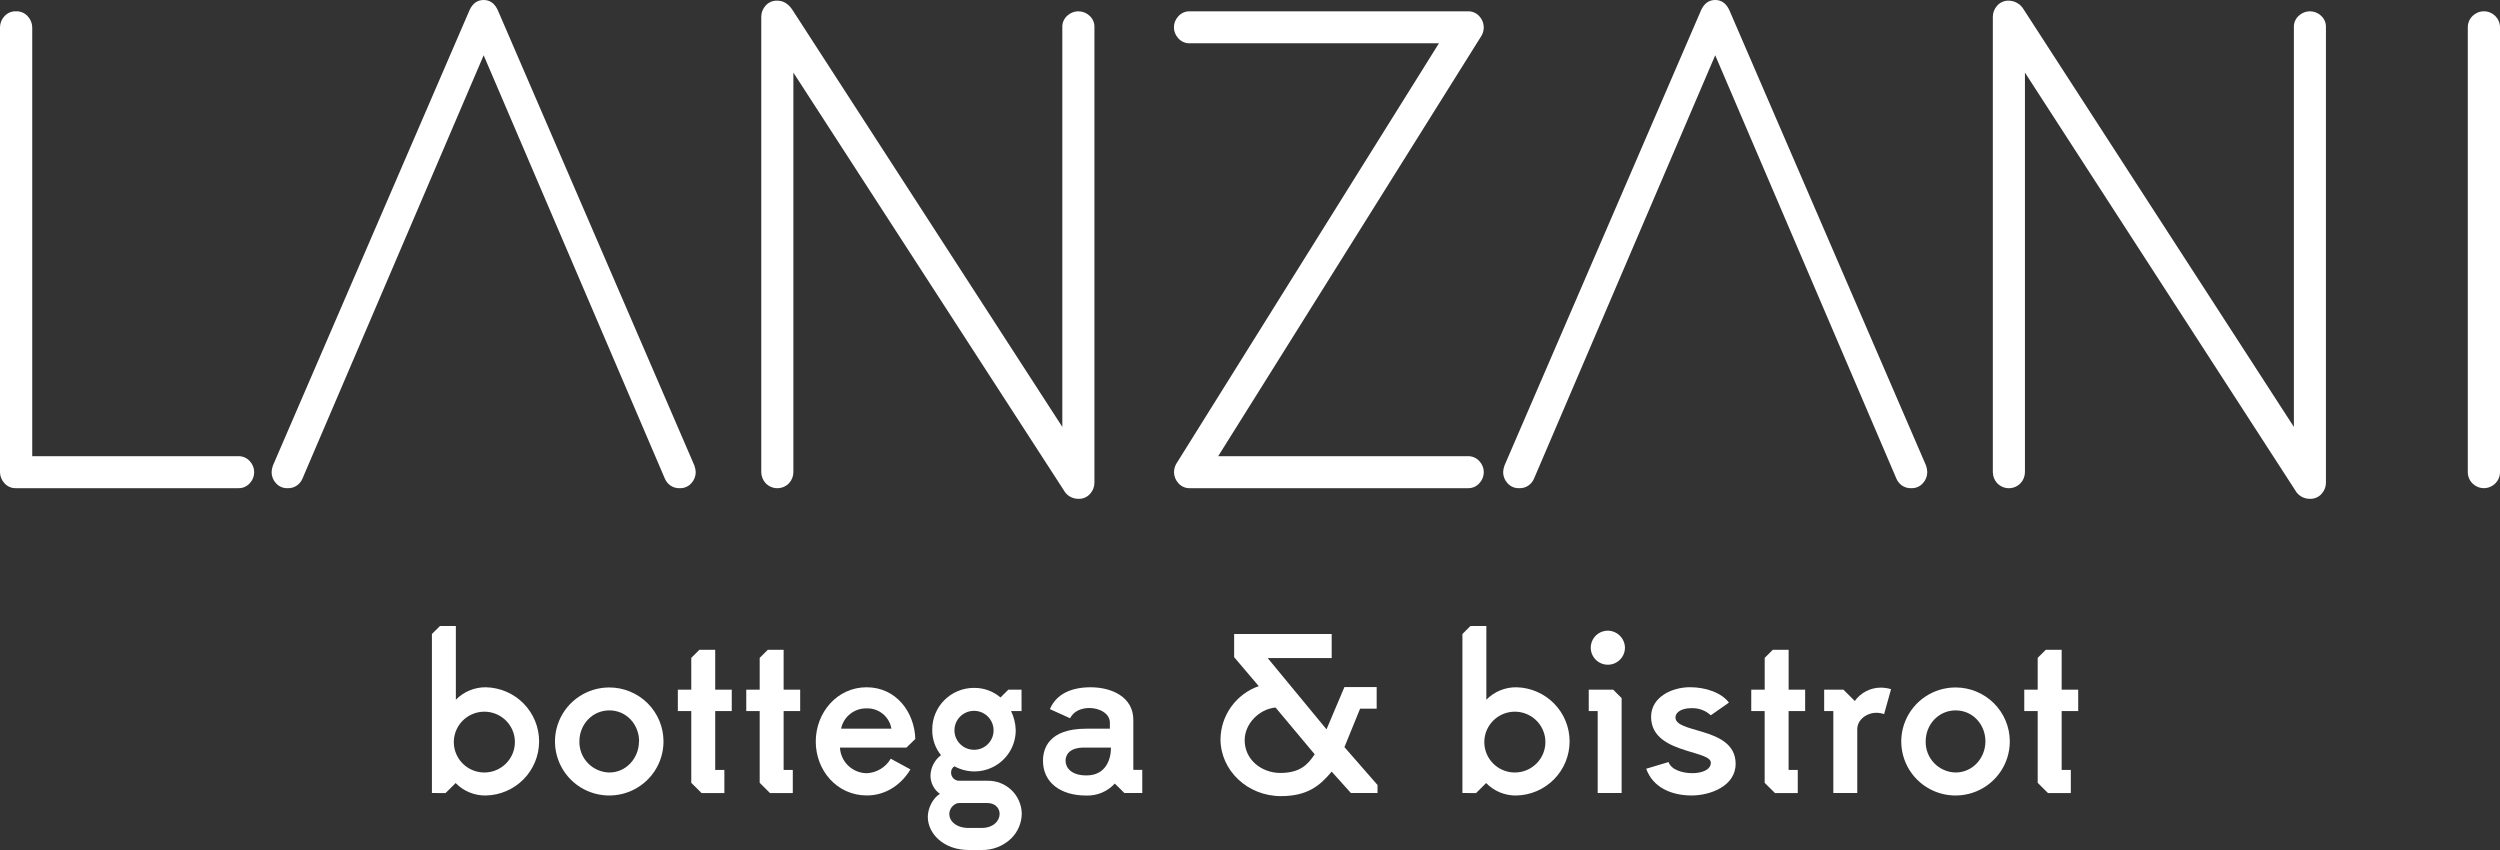
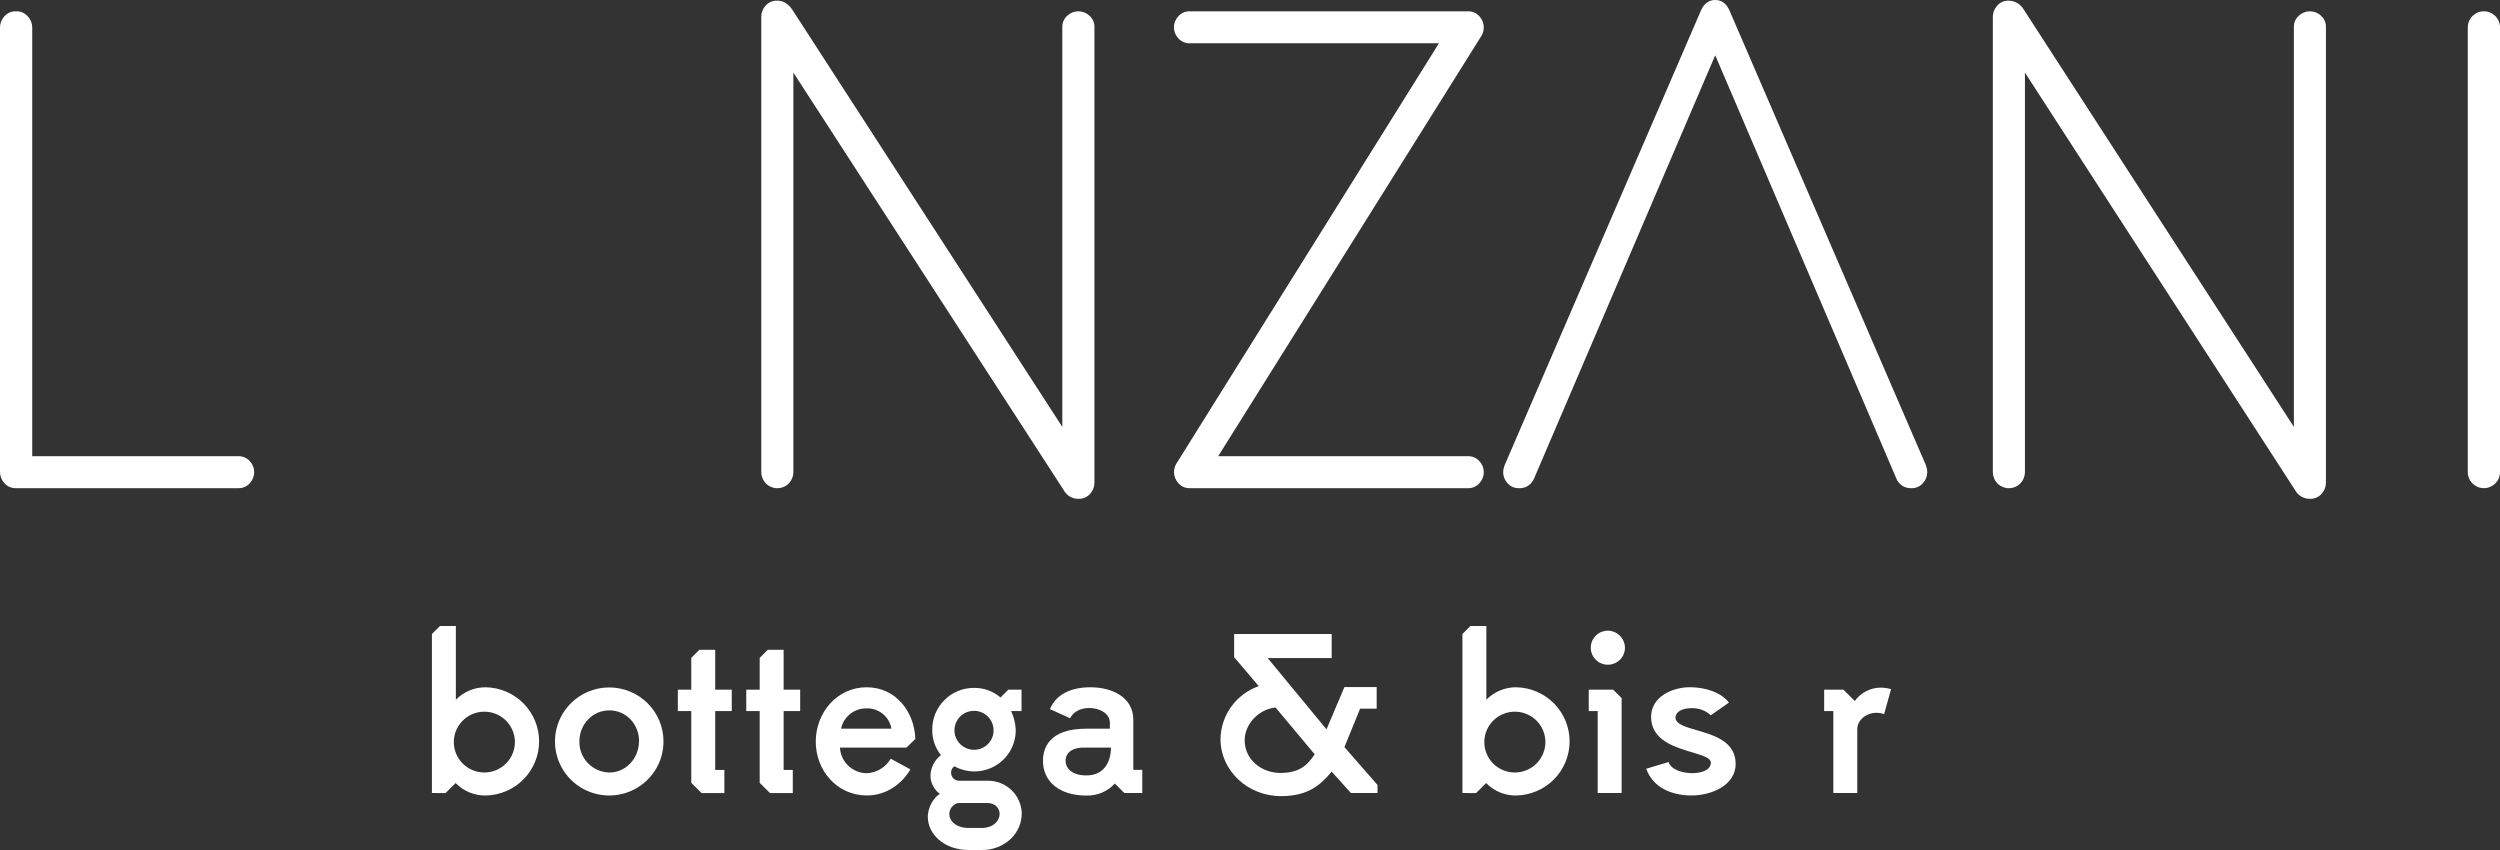
<svg xmlns="http://www.w3.org/2000/svg" width="300" height="102" viewBox="0 0 300 102" fill="white">
  <rect x="0" y="0" width="300" height="102" fill="#333333" stroke="none" />
  <g clip-path="url(#clip0_642_53)">
    <path d="M29.978 55.343C30.316 55.7 30.503 56.172 30.503 56.662C30.503 57.153 30.316 57.624 29.978 57.981C29.805 58.18 29.588 58.337 29.345 58.441C29.101 58.545 28.837 58.593 28.573 58.581H1.934C1.67 58.593 1.406 58.545 1.162 58.441C0.919 58.337 0.702 58.18 0.529 57.981C0.193 57.623 0.005 57.152 0 56.662L0 3.276C0.004 2.788 0.19 2.318 0.522 1.958C0.697 1.758 0.915 1.601 1.159 1.497C1.404 1.393 1.669 1.345 1.934 1.357C2.197 1.347 2.46 1.396 2.702 1.5C2.944 1.604 3.159 1.76 3.333 1.958C3.669 2.316 3.859 2.786 3.868 3.276V54.743H28.579C28.843 54.733 29.105 54.782 29.347 54.886C29.589 54.99 29.805 55.146 29.978 55.343Z" fill="white" />
    <path d="M130.728 1.877C130.928 2.051 131.086 2.266 131.19 2.508C131.294 2.751 131.343 3.013 131.331 3.276V57.943C131.327 58.43 131.142 58.899 130.812 59.258C130.638 59.457 130.422 59.614 130.178 59.718C129.935 59.822 129.671 59.87 129.407 59.859C129.047 59.861 128.693 59.767 128.383 59.584C128.074 59.401 127.82 59.138 127.65 58.822L95.206 8.713V56.662C95.203 57.151 95.018 57.621 94.687 57.981C94.506 58.172 94.288 58.323 94.046 58.427C93.805 58.531 93.544 58.584 93.281 58.584C93.018 58.584 92.758 58.531 92.516 58.427C92.274 58.323 92.056 58.172 91.876 57.981C91.543 57.622 91.357 57.151 91.353 56.662V1.999C91.355 1.511 91.539 1.041 91.869 0.68C92.044 0.48 92.261 0.323 92.506 0.219C92.751 0.115 93.016 0.067 93.281 0.08C93.973 0.08 94.562 0.427 95.048 1.12L127.479 51.23V3.276C127.468 3.013 127.516 2.751 127.62 2.508C127.725 2.266 127.882 2.051 128.082 1.877C128.44 1.542 128.914 1.356 129.405 1.356C129.897 1.356 130.37 1.542 130.728 1.877Z" fill="white" />
    <path d="M141.405 57.981C141.072 57.622 140.885 57.151 140.882 56.662C140.886 56.327 140.969 55.997 141.124 55.7L172.672 5.195H142.8C142.536 5.207 142.272 5.159 142.029 5.055C141.785 4.951 141.569 4.794 141.395 4.595C141.058 4.238 140.87 3.767 140.87 3.276C140.87 2.786 141.058 2.315 141.395 1.958C141.569 1.759 141.786 1.602 142.029 1.499C142.272 1.395 142.536 1.346 142.8 1.357H176.125C176.389 1.346 176.653 1.395 176.896 1.499C177.139 1.602 177.356 1.759 177.53 1.958C177.862 2.318 178.048 2.788 178.052 3.276C178.049 3.612 177.966 3.942 177.811 4.239L146.182 54.743H176.125C176.389 54.732 176.653 54.781 176.896 54.885C177.139 54.988 177.356 55.145 177.53 55.343C177.867 55.701 178.055 56.172 178.055 56.662C178.055 57.153 177.867 57.624 177.53 57.981C177.356 58.18 177.14 58.337 176.896 58.441C176.653 58.545 176.389 58.593 176.125 58.581H142.8C142.537 58.592 142.276 58.543 142.034 58.439C141.792 58.335 141.577 58.179 141.405 57.981Z" fill="white" />
    <path d="M278.509 1.877C278.709 2.05 278.866 2.266 278.971 2.508C279.075 2.751 279.123 3.013 279.112 3.276V57.943C279.108 58.431 278.922 58.9 278.59 59.258C278.416 59.457 278.199 59.615 277.956 59.718C277.712 59.822 277.449 59.87 277.184 59.859C276.823 59.862 276.467 59.768 276.156 59.585C275.845 59.403 275.589 59.139 275.418 58.822L242.993 8.713V56.662C242.99 57.151 242.803 57.622 242.47 57.981C242.29 58.172 242.072 58.323 241.83 58.427C241.589 58.531 241.328 58.584 241.065 58.584C240.802 58.584 240.542 58.531 240.3 58.427C240.058 58.323 239.84 58.172 239.66 57.981C239.329 57.621 239.144 57.151 239.141 56.662V1.999C239.144 1.511 239.329 1.041 239.66 0.68C239.834 0.482 240.05 0.325 240.294 0.221C240.537 0.117 240.801 0.069 241.065 0.08C241.424 0.089 241.775 0.189 242.084 0.371C242.393 0.553 242.651 0.811 242.832 1.12L275.266 51.229V3.276C275.255 3.013 275.303 2.751 275.407 2.508C275.512 2.266 275.669 2.05 275.869 1.877C276.228 1.542 276.701 1.356 277.192 1.356C277.684 1.356 278.157 1.542 278.515 1.877H278.509Z" fill="white" />
-     <path d="M83.327 55.863L59.725 1.2C59.351 0.4 58.789 0 58.039 0C57.291 0 56.727 0.401 56.353 1.2L32.751 55.863C32.657 56.12 32.604 56.389 32.593 56.662C32.594 57.151 32.779 57.622 33.112 57.981C33.285 58.18 33.502 58.337 33.745 58.441C33.989 58.545 34.252 58.593 34.517 58.581C34.935 58.601 35.347 58.474 35.681 58.222C35.944 58.024 36.151 57.762 36.283 57.461L58.039 6.633L79.794 57.461C79.929 57.761 80.136 58.022 80.397 58.222C80.731 58.473 81.142 58.6 81.561 58.581C81.825 58.593 82.089 58.545 82.332 58.441C82.576 58.337 82.792 58.18 82.966 57.981C83.299 57.622 83.485 57.151 83.488 56.662C83.476 56.389 83.422 56.12 83.327 55.863Z" fill="white" />
    <path d="M231.124 55.863L207.512 1.2C207.138 0.401 206.574 0 205.826 0C205.078 0 204.514 0.401 204.14 1.2L180.538 55.863C180.443 56.12 180.389 56.389 180.377 56.662C180.38 57.151 180.566 57.622 180.899 57.981C181.073 58.18 181.289 58.337 181.533 58.441C181.776 58.545 182.04 58.593 182.304 58.581C182.722 58.601 183.134 58.473 183.468 58.222C183.73 58.023 183.937 57.761 184.071 57.461L205.826 6.633L227.578 57.461C227.711 57.761 227.919 58.023 228.181 58.222C228.515 58.473 228.926 58.601 229.344 58.581C229.609 58.593 229.873 58.545 230.116 58.441C230.359 58.337 230.576 58.18 230.75 57.981C231.083 57.622 231.269 57.151 231.272 56.662C231.264 56.39 231.214 56.121 231.124 55.863Z" fill="white" />
    <path d="M298.069 1.357H298.066C297 1.357 296.135 2.218 296.135 3.28V56.656C296.135 57.718 297 58.578 298.066 58.578H298.069C299.136 58.578 300 57.718 300 56.656V3.28C300 2.218 299.136 1.357 298.069 1.357Z" fill="white" />
    <path d="M51.83 95.162V76.08L52.797 75.118H54.703V83.965C55.173 83.484 55.737 83.104 56.36 82.847C56.983 82.591 57.652 82.463 58.326 82.473C60.031 82.514 61.652 83.218 62.842 84.434C64.032 85.65 64.696 87.281 64.693 88.979C64.689 90.677 64.018 92.306 62.824 93.517C61.629 94.728 60.005 95.426 58.3 95.46C57.625 95.471 56.956 95.344 56.332 95.087C55.709 94.83 55.145 94.448 54.677 93.965L53.468 95.168L51.83 95.162ZM61.788 88.962C61.77 88.246 61.541 87.551 61.129 86.963C60.718 86.376 60.142 85.923 59.473 85.659C58.804 85.395 58.072 85.334 57.368 85.481C56.664 85.629 56.019 85.98 55.514 86.49C55.009 86.999 54.666 87.646 54.527 88.349C54.389 89.051 54.461 89.779 54.735 90.441C55.009 91.103 55.472 91.671 56.068 92.072C56.664 92.474 57.365 92.692 58.084 92.7C58.576 92.705 59.064 92.611 59.519 92.424C59.973 92.237 60.386 91.96 60.731 91.612C61.077 91.263 61.348 90.849 61.53 90.394C61.711 89.938 61.799 89.451 61.788 88.962Z" fill="white" />
    <path d="M79.62 88.962C79.623 90.245 79.244 91.501 78.529 92.569C77.815 93.637 76.798 94.471 75.608 94.963C74.417 95.456 73.107 95.586 71.842 95.336C70.578 95.087 69.416 94.469 68.504 93.561C67.593 92.654 66.972 91.497 66.722 90.238C66.471 88.979 66.601 87.675 67.096 86.49C67.591 85.304 68.428 84.292 69.501 83.581C70.574 82.87 71.835 82.492 73.125 82.495C74.847 82.498 76.497 83.18 77.715 84.392C78.932 85.604 79.618 87.247 79.62 88.962ZM76.693 88.962C76.693 86.956 75.191 85.246 73.125 85.246C71.058 85.246 69.527 86.956 69.527 88.962C69.516 89.442 69.6 89.921 69.775 90.37C69.949 90.818 70.211 91.228 70.546 91.575C70.88 91.922 71.28 92.201 71.722 92.394C72.165 92.587 72.642 92.691 73.125 92.7C75.149 92.7 76.677 90.964 76.677 88.962H76.693Z" fill="white" />
    <path d="M81.341 82.762H82.953V78.943L83.92 77.98H85.825V82.762H87.811V85.329H85.825V92.389H86.924V95.168H84.188L82.953 93.939V85.326H81.341V82.762Z" fill="white" />
    <path d="M89.552 82.762H91.163V78.943L92.13 77.98H94.035V82.762H96.021V85.329H94.035V92.389H95.135V95.168H92.398L91.163 93.939V85.326H89.552V82.762Z" fill="white" />
    <path d="M106.888 91.044L109.25 92.328C108.283 93.958 106.485 95.454 104.015 95.454C100.447 95.454 97.891 92.463 97.891 88.987C97.891 85.512 100.447 82.473 103.99 82.473C107.532 82.473 109.734 85.441 109.84 88.673L108.767 89.716H100.795C100.838 90.54 101.195 91.317 101.795 91.888C102.394 92.459 103.189 92.781 104.019 92.787C104.605 92.758 105.175 92.583 105.676 92.279C106.177 91.974 106.593 91.55 106.888 91.044ZM100.931 87.437H106.968C106.852 86.741 106.486 86.111 105.938 85.664C105.39 85.216 104.698 84.982 103.99 85.005C103.275 84.992 102.578 85.227 102.019 85.672C101.461 86.116 101.075 86.74 100.931 87.437Z" fill="white" />
    <path d="M122.586 85.326H121.326C121.667 86.028 121.858 86.793 121.886 87.572C121.897 88.436 121.681 89.287 121.258 90.041C120.835 90.795 120.22 91.425 119.476 91.869C118.732 92.312 117.884 92.554 117.017 92.569C116.149 92.585 115.293 92.373 114.534 91.956C114.405 92.032 114.3 92.141 114.229 92.273C114.158 92.404 114.124 92.551 114.131 92.7C114.127 92.831 114.15 92.962 114.198 93.084C114.246 93.205 114.319 93.316 114.412 93.409C114.505 93.502 114.616 93.575 114.739 93.623C114.861 93.672 114.992 93.695 115.124 93.692H118.479C119.547 93.665 120.581 94.061 121.356 94.792C122.13 95.524 122.582 96.531 122.612 97.594C122.611 98.161 122.497 98.722 122.275 99.245C122.054 99.767 121.73 100.24 121.322 100.636C120.369 101.541 119.093 102.031 117.776 102H116.249C113.215 102 111.336 100.023 111.336 98.021C111.336 96.898 112.032 95.694 112.787 95.267C112.438 95.017 112.153 94.688 111.957 94.307C111.761 93.926 111.659 93.504 111.658 93.076C111.67 92.598 111.789 92.129 112.008 91.704C112.226 91.278 112.537 90.907 112.919 90.618C112.223 89.755 111.852 88.678 111.871 87.572C111.864 86.915 111.988 86.263 112.236 85.654C112.484 85.044 112.851 84.49 113.315 84.023C113.779 83.555 114.332 83.184 114.941 82.931C115.55 82.678 116.204 82.547 116.864 82.547C118.034 82.528 119.171 82.937 120.059 83.695L121 82.762H122.583L122.586 85.326ZM113.915 97.674C113.915 98.499 114.695 99.356 116.252 99.356H117.78C119.23 99.356 119.956 98.473 119.956 97.674C119.956 97.004 119.446 96.362 118.479 96.362H115.124C115.043 96.362 114.937 96.391 114.856 96.391C114.587 96.484 114.353 96.657 114.185 96.886C114.016 97.116 113.922 97.39 113.915 97.674ZM119.23 87.572C119.218 87.113 119.069 86.668 118.804 86.292C118.539 85.916 118.168 85.626 117.739 85.458C117.309 85.291 116.84 85.253 116.388 85.349C115.937 85.445 115.524 85.672 115.202 86C114.879 86.328 114.66 86.744 114.573 87.195C114.486 87.646 114.535 88.113 114.712 88.537C114.89 88.961 115.189 89.323 115.572 89.579C115.956 89.835 116.406 89.973 116.867 89.976C117.183 89.978 117.496 89.918 117.787 89.797C118.078 89.677 118.342 89.499 118.563 89.275C118.783 89.05 118.956 88.784 119.071 88.491C119.186 88.198 119.24 87.886 119.23 87.572Z" fill="white" />
    <path d="M135.999 92.382H137.072V95.162H134.925L133.775 94.025C133.345 94.497 132.818 94.869 132.23 95.118C131.642 95.367 131.006 95.486 130.367 95.466C127.144 95.466 125.158 93.811 125.158 91.295C125.158 89.85 125.832 87.444 130.338 87.444H133.185V86.722C133.185 85.602 131.924 84.96 130.716 84.96C129.777 84.96 128.836 85.332 128.408 86.189L125.99 85.095C126.767 83.243 128.617 82.473 130.873 82.473C133.423 82.473 135.999 83.651 135.999 86.375V92.382ZM133.317 89.709H130.093C128.269 89.709 127.866 90.643 127.866 91.285C127.866 92.113 128.536 93.05 130.364 93.05C132.672 93.063 133.317 91.153 133.317 89.709Z" fill="white" />
    <path d="M161.332 89.655L165.303 94.199V95.162H162.109L159.801 92.594C158.379 94.305 156.874 95.534 153.709 95.534C149.708 95.534 146.459 92.463 146.459 88.692C146.48 87.292 146.931 85.933 147.752 84.796C148.572 83.659 149.723 82.8 151.049 82.335L148.097 78.859V76.08H159.801V78.969H152.123L159.182 87.521L161.332 82.444H165.2V85.04H163.211L161.332 89.655ZM157.761 90.512L153.064 84.899C151.023 85.114 149.36 86.901 149.36 88.827C149.36 91.153 151.372 92.755 153.654 92.755C155.988 92.742 156.929 91.779 157.761 90.512Z" fill="white" />
    <path d="M175.49 95.162V76.08L176.457 75.118H178.362V83.965C178.832 83.484 179.396 83.104 180.019 82.847C180.642 82.591 181.311 82.463 181.985 82.473C183.69 82.514 185.311 83.218 186.501 84.434C187.691 85.65 188.355 87.281 188.352 88.979C188.349 90.677 187.678 92.306 186.483 93.517C185.288 94.728 183.664 95.426 181.959 95.46C181.285 95.472 180.615 95.345 179.991 95.088C179.368 94.831 178.804 94.448 178.336 93.965L177.127 95.168L175.49 95.162ZM185.447 88.962C185.429 88.246 185.2 87.551 184.789 86.963C184.377 86.376 183.801 85.923 183.132 85.659C182.463 85.395 181.731 85.334 181.027 85.481C180.323 85.629 179.679 85.98 179.174 86.49C178.668 86.999 178.325 87.646 178.187 88.349C178.048 89.051 178.12 89.779 178.394 90.441C178.668 91.103 179.132 91.671 179.727 92.072C180.323 92.474 181.024 92.692 181.743 92.7C182.235 92.705 182.723 92.611 183.178 92.424C183.633 92.237 184.045 91.96 184.391 91.612C184.736 91.263 185.008 90.849 185.189 90.394C185.371 89.938 185.458 89.451 185.447 88.962Z" fill="white" />
    <path d="M194.595 95.162H191.723V85.326H190.65V82.758H193.573L194.595 83.772V95.162ZM192.929 75.679C193.476 75.684 193.999 75.903 194.385 76.288C194.772 76.674 194.991 77.195 194.995 77.74C194.992 78.143 194.869 78.536 194.642 78.869C194.415 79.203 194.094 79.463 193.719 79.615C193.345 79.768 192.933 79.807 192.536 79.727C192.139 79.648 191.775 79.453 191.489 79.168C191.203 78.882 191.008 78.519 190.928 78.124C190.849 77.729 190.889 77.319 191.042 76.946C191.196 76.574 191.458 76.254 191.793 76.029C192.129 75.803 192.524 75.682 192.929 75.679Z" fill="white" />
    <path d="M197.545 92.248L200.227 91.445C200.549 92.408 201.971 92.78 203.073 92.78C204.175 92.78 205.3 92.408 205.3 91.526C205.3 90.832 203.905 90.563 202.322 90.056C200.362 89.443 198.131 88.506 198.131 86.022C198.131 83.644 200.626 82.466 202.802 82.466C204.707 82.466 206.587 83.134 207.473 84.312L205.297 85.833C204.663 85.253 203.824 84.947 202.963 84.979C201.835 84.979 201.058 85.435 201.058 86.102C201.058 87.01 202.586 87.306 204.25 87.813C206.184 88.4 208.276 89.254 208.276 91.664C208.276 94.308 205.271 95.457 202.989 95.457C200.604 95.454 198.351 94.52 197.545 92.248Z" fill="white" />
-     <path d="M210.152 82.762H211.764V78.943L212.731 77.98H214.636V82.762H216.618V85.329H214.632V92.389H215.732V95.168H212.995L211.76 93.939V85.326H210.149L210.152 82.762Z" fill="white" />
    <path d="M222.872 95.162H220V85.326H218.9V82.758H221.208L222.575 84.119C222.929 83.624 223.395 83.221 223.937 82.942C224.479 82.662 225.079 82.516 225.689 82.515C226.109 82.516 226.526 82.579 226.927 82.701L226.092 85.695C225.799 85.59 225.491 85.536 225.18 85.534C224 85.534 222.872 86.362 222.872 87.511V95.162Z" fill="white" />
-     <path d="M241.175 88.962C241.178 90.245 240.799 91.5 240.085 92.568C239.371 93.636 238.355 94.47 237.165 94.963C235.975 95.455 234.665 95.586 233.4 95.337C232.136 95.088 230.974 94.471 230.062 93.565C229.15 92.658 228.529 91.502 228.277 90.244C228.025 88.986 228.154 87.681 228.648 86.496C229.141 85.311 229.977 84.298 231.049 83.586C232.121 82.874 233.381 82.494 234.67 82.495C236.393 82.495 238.046 83.176 239.266 84.389C240.486 85.601 241.172 87.246 241.175 88.962ZM238.251 88.962C238.251 86.956 236.746 85.246 234.679 85.246C232.613 85.246 231.082 86.956 231.082 88.962C231.07 89.442 231.154 89.919 231.328 90.367C231.502 90.815 231.764 91.225 232.097 91.572C232.43 91.919 232.829 92.198 233.27 92.391C233.712 92.585 234.187 92.69 234.67 92.7C236.72 92.7 238.251 90.964 238.251 88.962Z" fill="white" />
-     <path d="M242.912 82.762H244.524V78.943L245.491 77.98H247.399V82.762H249.385V85.329H247.399V92.389H248.498V95.168H245.758L244.524 93.939V85.326H242.912V82.762Z" fill="white" />
  </g>
  <defs>
    <clipPath id="clip0_642_53">
      <rect width="300" height="102" fill="white" />
    </clipPath>
  </defs>
</svg>